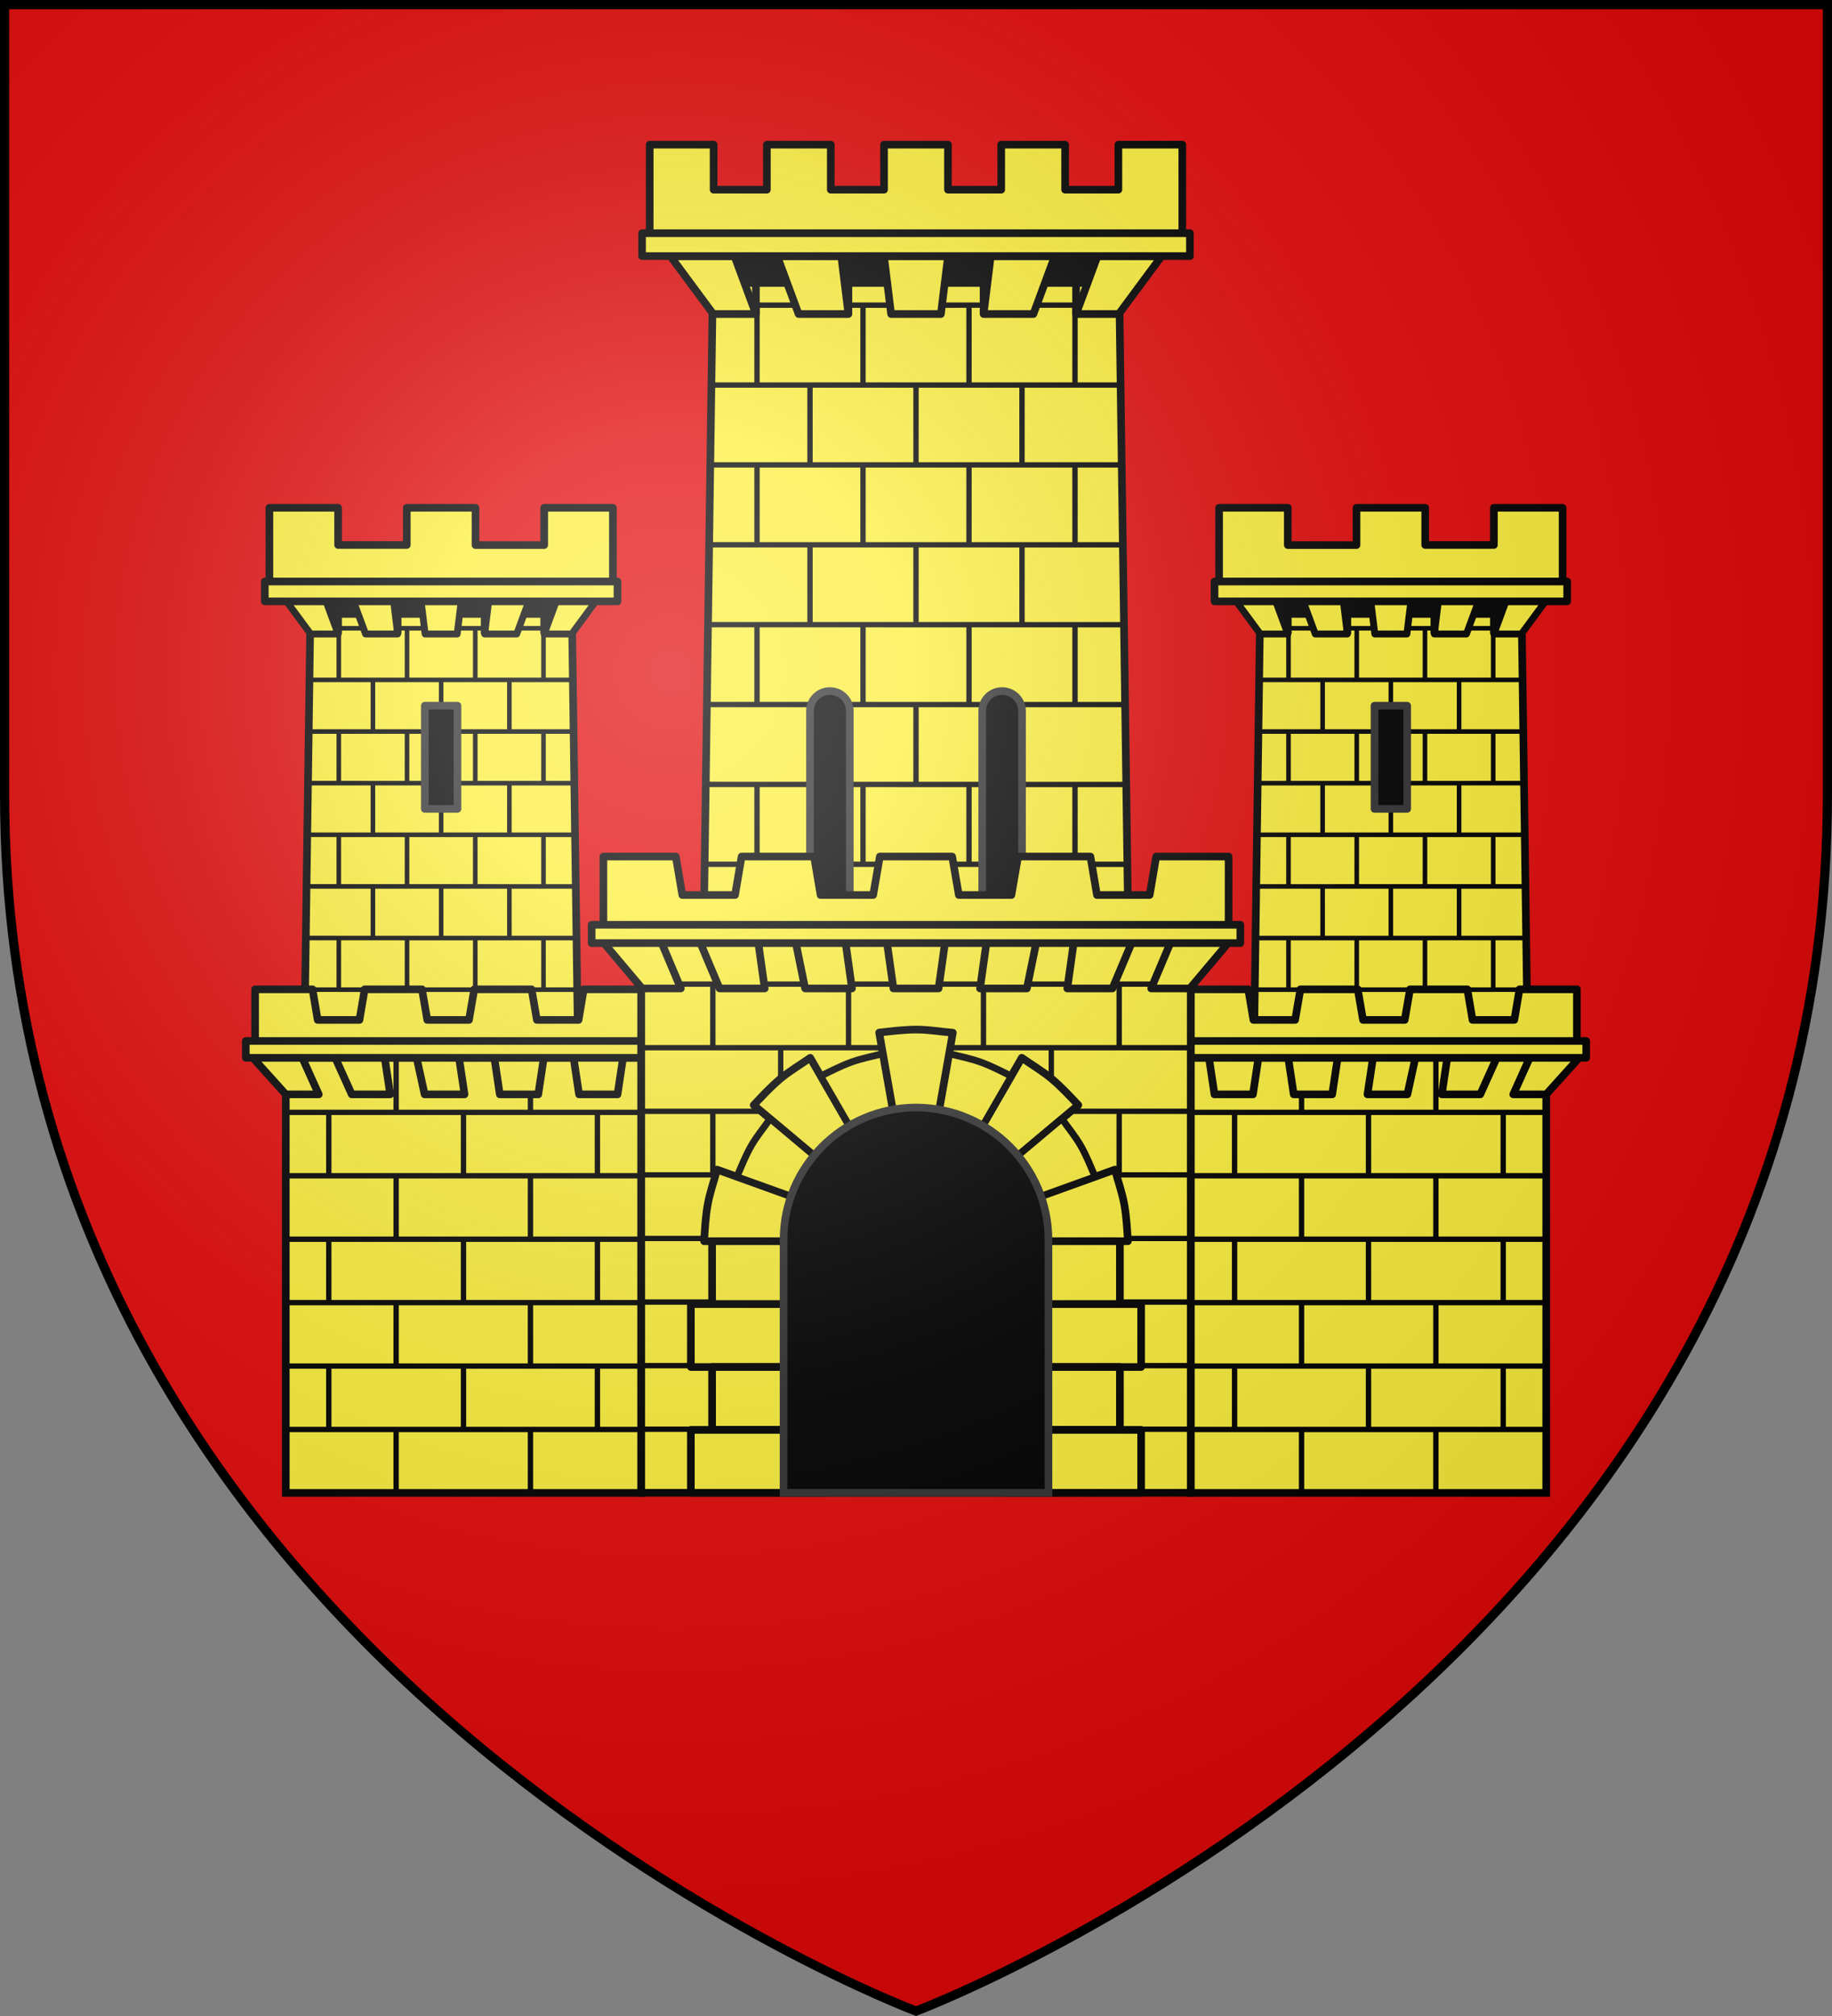
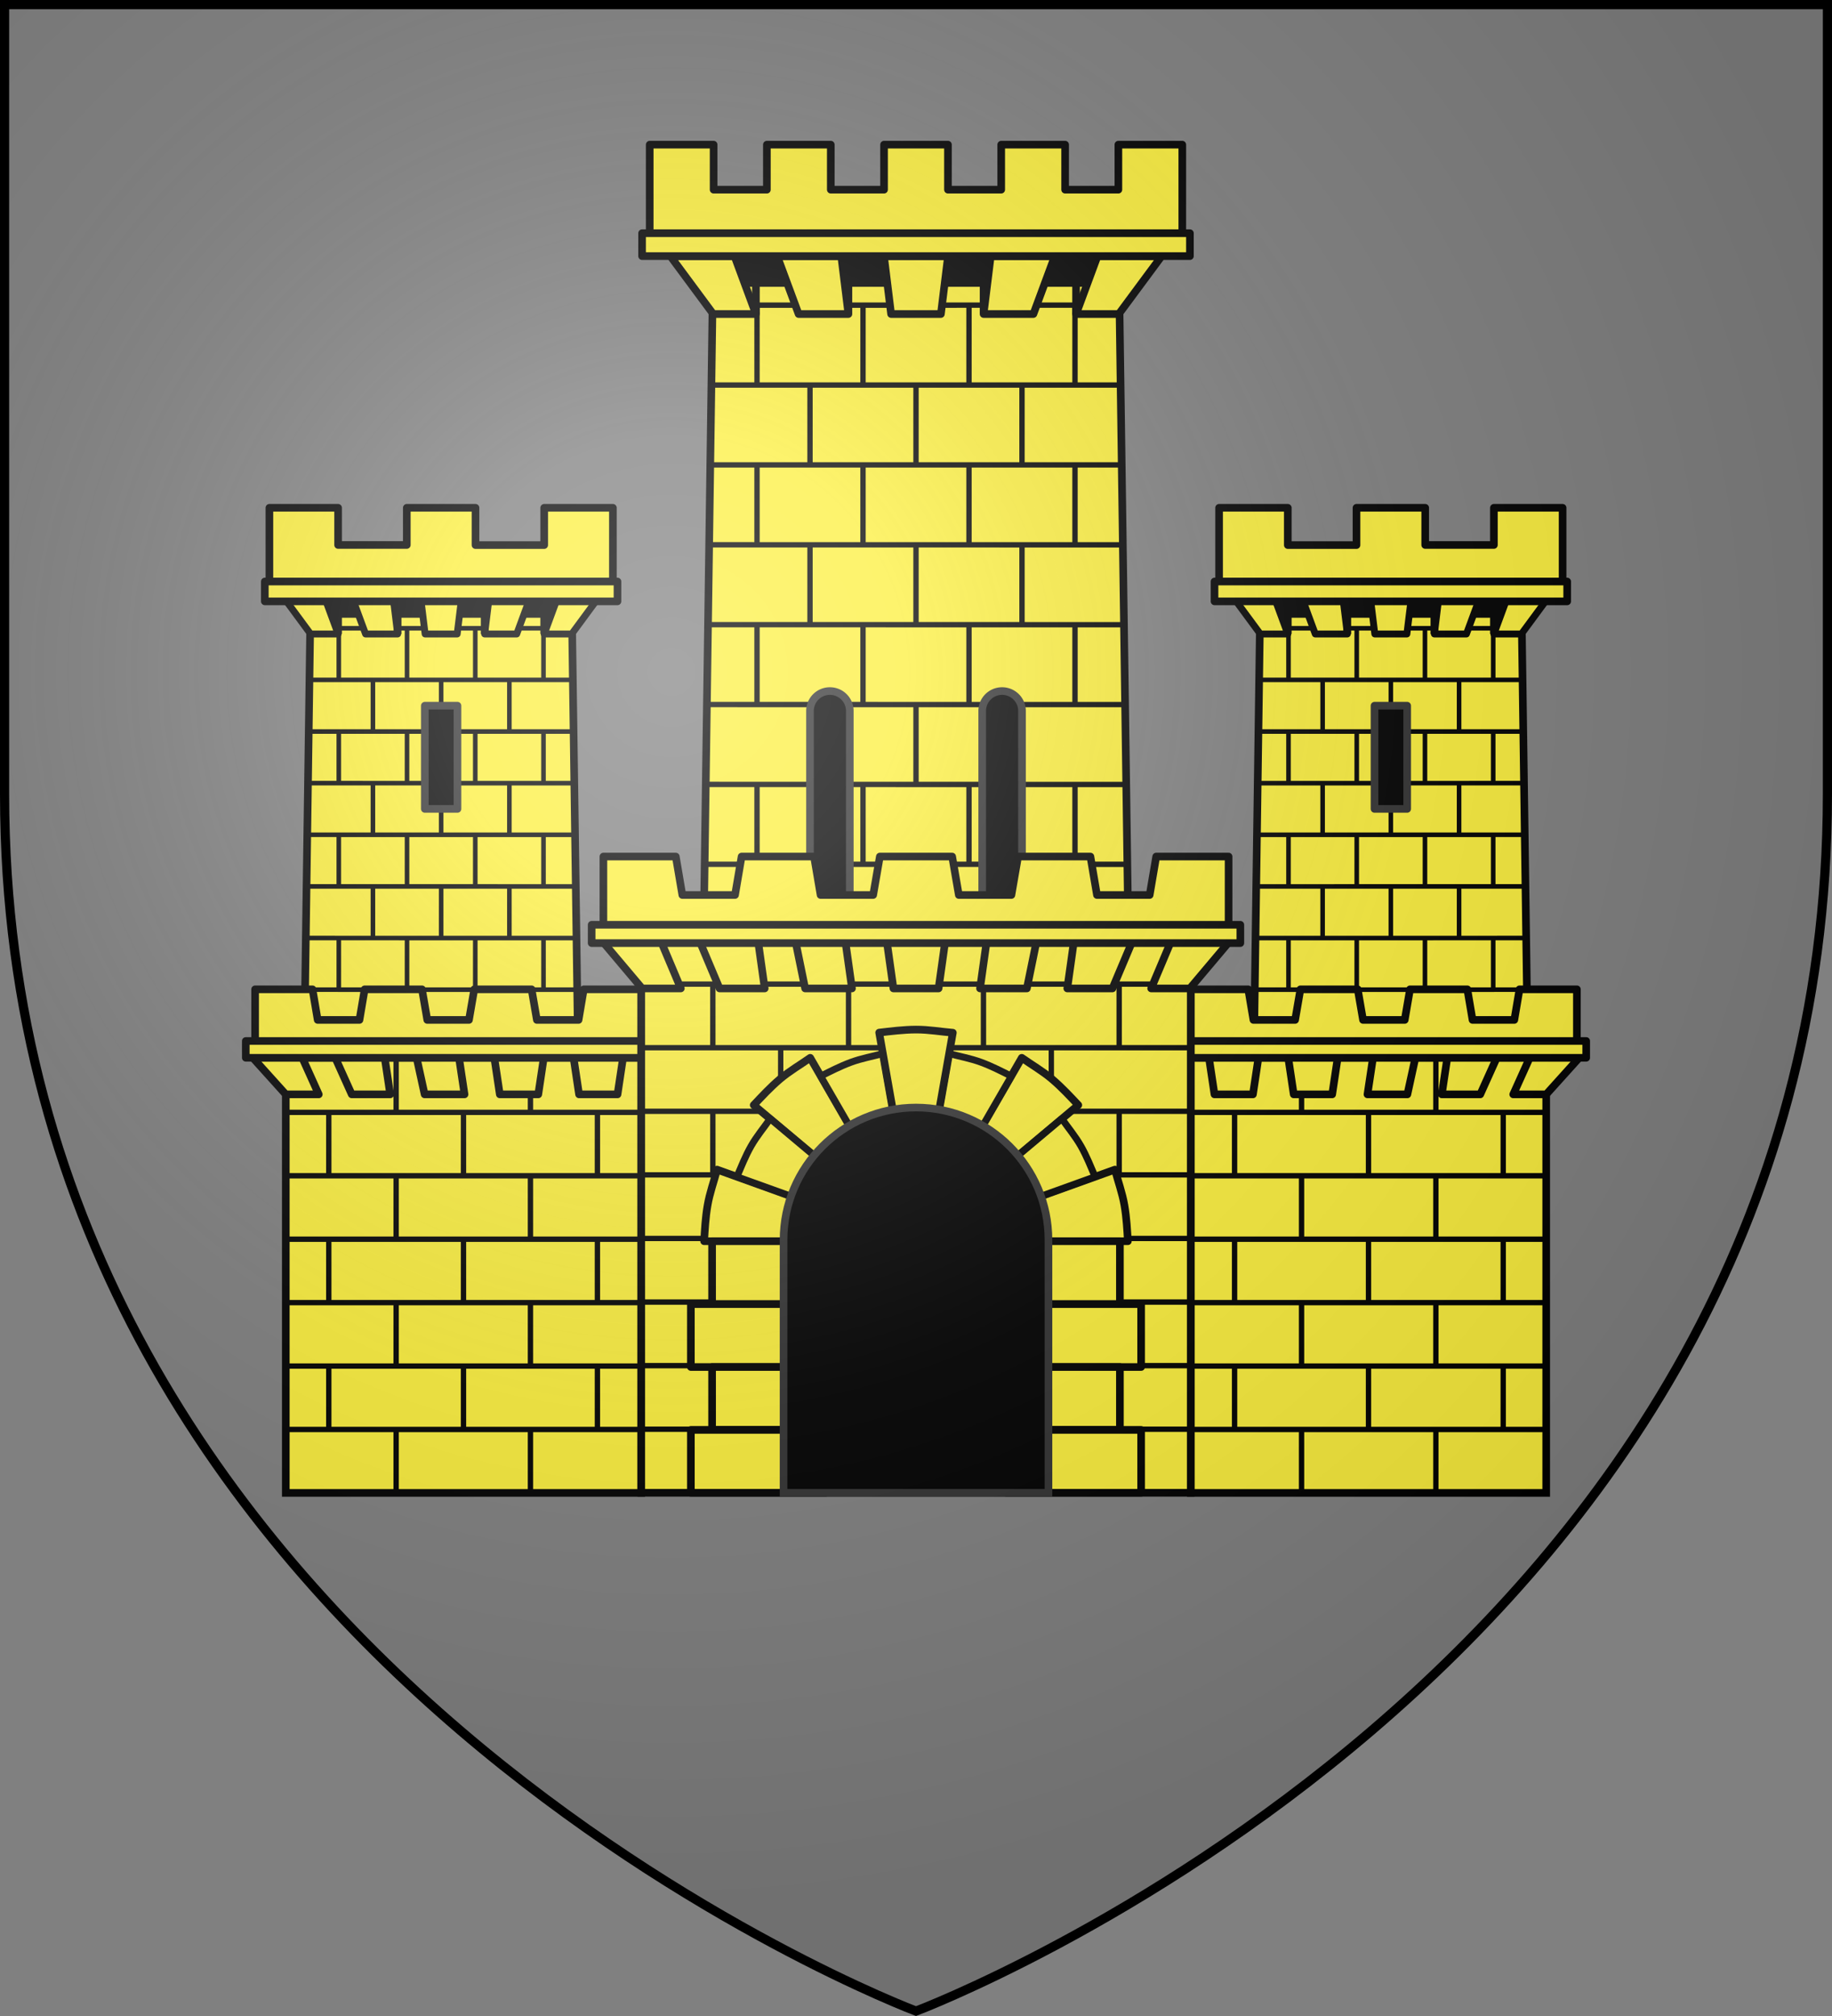
<svg xmlns="http://www.w3.org/2000/svg" xmlns:xlink="http://www.w3.org/1999/xlink" width="600" height="660" viewBox="-300 -300 600 660">
  <rect x="-300" y="-300" width="600" height="660" fill="#808080" stroke="none" />
  <radialGradient id="g" cx="-80" cy="-80" r="405" gradientUnits="userSpaceOnUse">
    <stop offset="0" stop-color="#fff" stop-opacity=".31" />
    <stop offset=".19" stop-color="#fff" stop-opacity=".25" />
    <stop offset=".6" stop-color="#6b6b6b" stop-opacity=".125" />
    <stop offset="1" stop-opacity=".125" />
  </radialGradient>
-   <path fill="#e20909" d="M-298.5-298.5h597v258.543C298.5 246.291 0 358.5 0 358.5S-298.5 246.291-298.5-39.957z" />
  <use xlink:href="#a" width="100%" height="100%" transform="scale(-1 1)" />
  <g id="a">
    <g stroke-linejoin="round">
      <path fill="#fcef3c" stroke="#000" stroke-linecap="round" stroke-width="2.5" d="m-198.268-104.648-3 213.15h91.5l-3-213.15z" />
      <path fill="none" stroke="#000" stroke-width="1.5" d="m-199.365-9.81 87.694.011m-77.368 33.793V7.092m67.042 16.902V7.092m-22.347 16.902V7.092m-22.348 16.902V7.092m-11.174.003V-9.807m44.696 16.902V-9.806m-22.348 16.901V-9.806m-33.521 0v-16.902m67.042 16.902v-16.902m-22.347 16.902v-16.902m-22.348 16.902v-16.902m-11.174-.004v-16.902m44.696 16.902v-16.902m-22.348 16.902v-16.902m-33.521 0v-16.902m67.042 16.902v-16.902m-22.347 16.902v-16.902m-22.348 16.902v-16.902m-11.174 0v-16.902m44.696 16.902v-16.902m-22.348 16.902v-16.902m-33.521 0v-16.901m67.042 16.902V-94.32m-22.347 16.902V-94.32m-22.348 16.902V-94.32m-31.721 0h85.79m-87.455 118.313 89.12.005M-199.84 7.092l88.645.017m-87.456-84.526h86.267m-86.98 50.706 87.693.01m-87.456-16.912 87.218.012m-86.98-16.915h86.742" />
      <path stroke="#000" stroke-width="2.5" d="M-198.268-104.648v5.634h85.5v-5.634z" />
      <path fill="#fcef3c" stroke="#000" stroke-linecap="round" stroke-width="2.25" d="M-117.268-104.648h13.5l-9 12.207h-9zm-90 0h13.5l4.5 12.207h-9zm67.5 0h13.5l-4.5 12.207h-10.5zm-22.5 0h13.5l-1.5 12.207h-10.5zm-22.5 0h13.5l1.5 12.207h-10.5z" />
      <path stroke="#000" stroke-width="2.5" d="M-121.768-92.441v-9.608m-19.5 9.608v-9.608m-28.5 9.608v-9.608m-19.5 9.608v-9.608" />
      <path stroke="#313131" stroke-linecap="round" stroke-width="2.5" d="M-160.865-68.973h10.694v33.794h-10.694z" />
      <path fill="#fcef3c" stroke="#000" stroke-linecap="round" stroke-width="2.5" d="M-211.768-133.756v24.413h112.5v-24.413h-22.5v12.206h-22.5v-12.206h-22.5v12.171h-22.5v-12.171z" />
      <path fill="#fcef3c" stroke="#000" stroke-linecap="round" stroke-width="2.5" d="M-213.268-109.624v6.5h115.5v-6.5z" />
    </g>
    <g stroke="#000">
      <path fill="#fcef3c" stroke-width="2.5" d="M-90 46.299h-116.399v142.45h116.4z" />
      <path fill="none" stroke-linejoin="round" stroke-width="1.75" d="M-192.32 147.222v20.764m44.12-20.764v20.764m43.86-20.764v20.764m-65.92 0v20.764m43.99-20.764v20.764m-66.05-83.055v20.763m44.12-20.763v20.763m43.86-20.763v20.763m-65.92 0v20.764m43.99-20.764v20.764m-66.05-83.055V84.93m44.12-20.764V84.93m43.86-20.764V84.93m-65.92 0v20.764m43.99-20.764v20.764m-43.99-59.396v17.868m43.99-17.868v17.868m-80.129 103.819h116.4m-116.4-20.764h116.4m-116.4-20.764h116.4m-116.4-20.763h116.4M-206.4 84.93h116.4m-116.4-20.764h116.4" />
      <path fill="#fcef3c" stroke-linecap="round" stroke-linejoin="round" stroke-width="2.5" d="M-95.953 46.299h-16.198l1.8 11.977h12.598zm-67.597 0h13.884l1.8 11.977h-13.065zm-37.45 0h-16.197l10.798 11.977h10.799zm26.996 0H-190.2l5.399 11.977h12.598zm52.094 0h-16.197l1.8 11.977h12.598zM-90 46.299H-216.45V23.884h18.797l1.7 10.024h13.683l1.7-10.024h18.781l1.73 10.024h13.654l1.73-10.024h18.781l1.73 10.024h13.654l1.7-10.024H-90z" />
      <path fill="#fcef3c" stroke-linecap="round" stroke-linejoin="round" stroke-width="2.5" d="M-90 40.799v5.5h-129.5v-5.5z" />
    </g>
  </g>
  <g stroke-width=".936" transform="translate(0 -2.712)scale(1.068)">
    <path fill="#fcef3c" stroke="#000" stroke-linecap="round" stroke-linejoin="round" stroke-width="2.34" d="m-62.181-199.781-4.364 308.78h133.09l-4.364-308.78z" />
    <path fill="none" stroke="#000" stroke-linejoin="round" stroke-width="1.638" d="m-63.777-62.393 127.555.015M-48.758 35.546V11.06m97.516 24.485V11.06M16.253 35.546V11.06m-32.506 24.485V11.06m-16.253 0v-24.485m65.011 24.485v-24.485M0 11.061v-24.485m-48.758 0v-24.485m97.516 24.485v-24.485M16.253-13.424v-24.485m-32.506 24.485v-24.485m-16.253.005V-62.39m65.011 24.485v-24.484M0-37.903v-24.485m-48.758 0v-24.485m97.516 24.485v-24.485M16.253-62.388v-24.485m-32.506 24.485v-24.485m-16.253-.006v-24.485m65.012 24.485v-24.485M0-86.879v-24.485m-48.758 0v-24.485m97.516 24.485v-24.485m-32.505 24.485v-24.485m-32.506 24.485v-24.485m-16.253 0v-24.485m65.011 24.485v-24.484M0-135.85v-24.484m-48.758 0v-24.485m97.516 24.485v-24.485m-32.505 24.485v-24.485m-32.506 24.485v-24.485m-46.14 0H62.393m-127.9 220.364 131.014-.014M-65.16 11.061l130.322-.003M-64.815-13.424l129.63.008M-64.468-37.908l128.939.024M-62.74-160.332H62.74M-63.777-86.878l127.555.015m-127.209-24.5 126.862.017m-126.516-24.503h126.17" />
    <path stroke="#000" stroke-linejoin="round" stroke-width="2.34" d="M-62.181-199.781v8.161H62.182v-8.161z" />
    <path fill="#fcef3c" stroke="#000" stroke-linecap="round" stroke-linejoin="round" stroke-width="2.34" d="M-81.66-234.018v27.61H81.66v-27.61H62.062v13.805H45.73v-13.805H26.13v13.805H9.8v-13.805H-9.799v13.805h-16.332v-13.805H-45.73v13.805h-16.332v-13.805z" />
    <path fill="#fcef3c" stroke="#000" stroke-linecap="round" stroke-linejoin="round" stroke-width="2.34" d="M-84-206.876v7.02H84v-7.02zM55.636-199.781h19.636l-13.09 17.683H49.09zm-130.908 0h19.636l6.545 17.683h-13.09zm98.18 0h19.637L36-182.098H20.727zm-32.726 0H9.818l-2.182 17.683H-7.636zm-32.727 0h19.636l2.182 17.683H-36z" />
    <path stroke="#000" stroke-linejoin="round" stroke-width="2.34" d="M49.09-182.098v-13.918m-28.363 13.918v-13.918m-41.454 13.918v-13.918m-28.364 13.918v-13.918" />
    <path id="c" stroke="#313131" stroke-linecap="round" stroke-linejoin="round" stroke-width="2.34" d="M-26.404-66.521a6.085 6.085 0 0 1 6.101 6.095V4.928h-12.203v-65.354a6.085 6.085 0 0 1 6.102-6.095" />
    <use xlink:href="#c" width="100%" height="100%" transform="translate(52.808)" />
  </g>
  <g stroke-width=".932">
    <g stroke="#000">
      <path fill="#fcef3c" stroke-width="2.499" d="M-89.98 8.498H89.98v180.211H-89.98z" />
      <g stroke-linejoin="round">
        <path fill="none" stroke-width="1.75" d="M66.54 22.18v20.818M22.094 22.18v20.818M-66.541 22.18v20.818m44.448-20.818v20.818M89.701 22.18H-89.701M66.541 147.088v20.819m-44.448-20.819v20.819m-88.634-20.819v20.819m44.448-20.819v20.819m66.41 0v20.818m-88.634-20.819v20.819M0 167.906v20.819m66.54-83.273v20.818m-44.447-20.818v20.818m-88.634-20.818v20.818m44.448-20.818v20.818m66.41 0v20.818m-88.634-20.818v20.818M0 126.27v20.818m66.54-83.272v20.818M22.094 63.816v20.818m-88.634-20.818v20.818m44.448-20.818v20.818m66.41 0v20.818m-88.634-20.818v20.818M0 84.634v20.818m44.317-62.454v20.818m-88.634-20.818v20.818M0 42.998v20.818m89.701-20.818H-89.701M89.701 167.906H-89.701m179.402-20.818H-89.701M89.701 126.27H-89.701m179.402-20.818H-89.701M89.701 84.634H-89.701M89.701 63.816H-89.701" />
        <g fill="#fcef3c" stroke-linecap="round" stroke-width="2.329">
          <path stroke-width="2.499" d="M39.387 8.56H23.082L20.97 23.594h15.342zm-78.774 0h16.305l2.113 15.035h-15.342zm122.748 0h19.02L89.7 23.594H77.02zm-185.742 0h19.02l6.34 15.035h-12.68zm154.042 0h19.02l-6.34 15.035H49.548zm-61.17 0H9.51L7.397 23.594H-7.396zm-61.172 0h19.02l2.113 15.035h-14.793zM-102.38 8.56h204.76v-28.14H78.67L76.528-6.994h-17.26l-2.144-12.584H33.432L31.25-6.995H14.027l-2.181-12.584h-23.691l-2.182 12.584H-31.25l-2.143-12.584h-23.73l-2.143 12.584h-17.261l-2.143-12.584h-23.71z" />
        </g>
      </g>
    </g>
    <g transform="translate(0 -2.933)scale(1.073)">
      <g id="f">
        <path fill="#fcef3c" stroke="#000" stroke-linecap="round" stroke-linejoin="round" stroke-width="2.33" d="M-49.536 60.312 0 101.852-32.291 45.89c-3.04 2.152-6.266 3.987-9.23 6.494s-5.598 5.372-8.015 7.928M-64.666 101.852H0L-60.72 80c-.946 3.6-2.239 7.078-2.9 10.904-.66 3.826-.837 7.436-1.047 10.948" />
        <path fill="#fcef3c" stroke="#000" stroke-linecap="round" stroke-linejoin="round" stroke-width="2.097" d="M-29.101 51.494 0 101.852l-10.11-57.249c-3.235.884-6.488 1.444-9.768 2.652-3.28 1.21-6.39 2.821-9.223 4.24M-54.666 82.178 0 101.852l-44.52-37.384c-1.91 2.756-4.073 5.301-5.808 8.335s-3.08 6.469-4.338 9.375" />
        <path id="d" fill="#fcef3c" stroke="#000" stroke-linecap="round" stroke-linejoin="round" stroke-width="2.329" d="M-62.238 101.852h41.166v19.188h-41.166z" />
        <use xlink:href="#d" width="100%" height="100%" transform="translate(-6.479 19.188)" />
        <use xlink:href="#d" width="100%" height="100%" transform="translate(0 38.376)" />
        <use xlink:href="#d" width="100%" height="100%" transform="translate(-6.479 57.564)" />
      </g>
      <use xlink:href="#f" width="100%" height="100%" transform="scale(-1 1)" />
      <g stroke-linecap="round" stroke-width="2.329">
        <path fill="#fcef3c" stroke="#000" stroke-linejoin="round" d="M-11.242 38.198 0 101.852l11.242-63.619C7.53 37.928 3.883 37.261 0 37.276s-7.746.518-11.242.922" />
        <path stroke="#313131" d="M40.432 178.604v-77.133c0-22.303-18.112-40.404-40.428-40.404s-40.427 18.1-40.427 40.404v77.133z" />
      </g>
    </g>
    <path fill="#fcef3c" stroke="#000" stroke-linecap="round" stroke-linejoin="round" stroke-width="2.499" d="M-106.226 2.749v5.999h212.452v-6z" />
  </g>
  <path fill="url(#g)" d="M-298.5-298.5h597v258.543C298.5 246.291 0 358.5 0 358.5S-298.5 246.291-298.5-39.957z" />
  <path fill="none" stroke="#000" stroke-width="3" d="M-298.5-298.5h597v258.503C298.5 246.206 0 358.398 0 358.398S-298.5 246.205-298.5-39.997z" />
</svg>